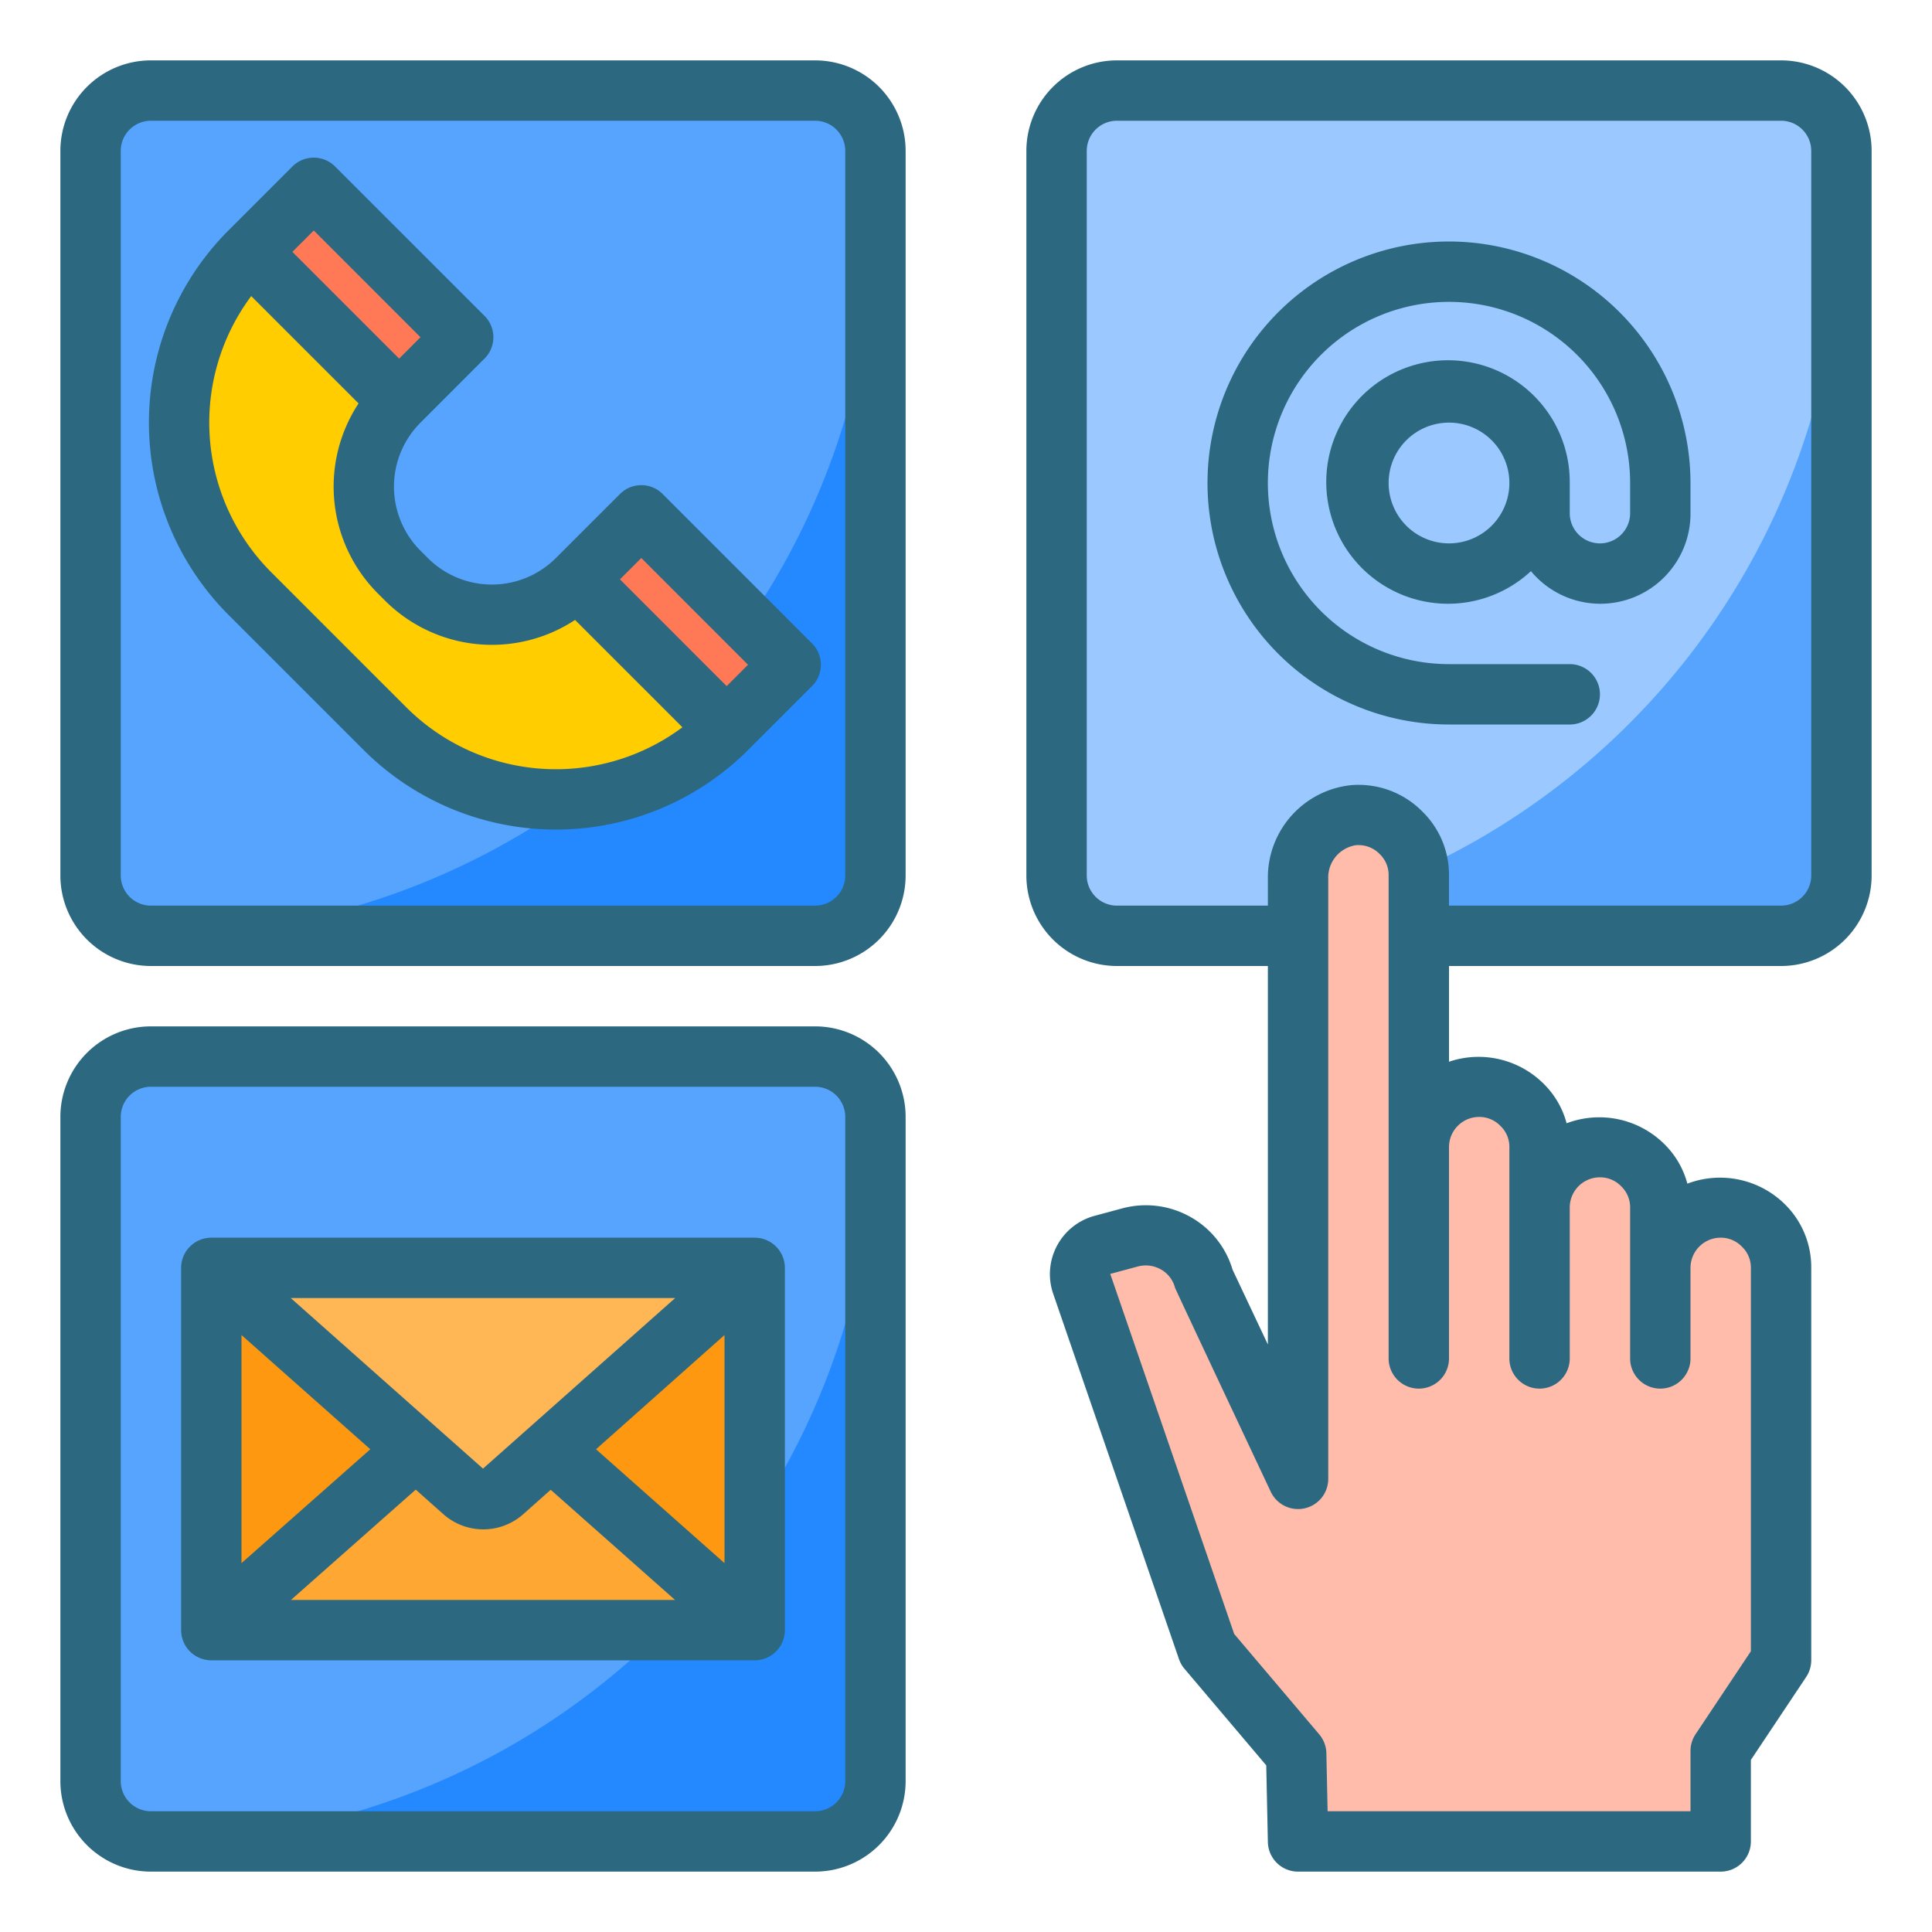
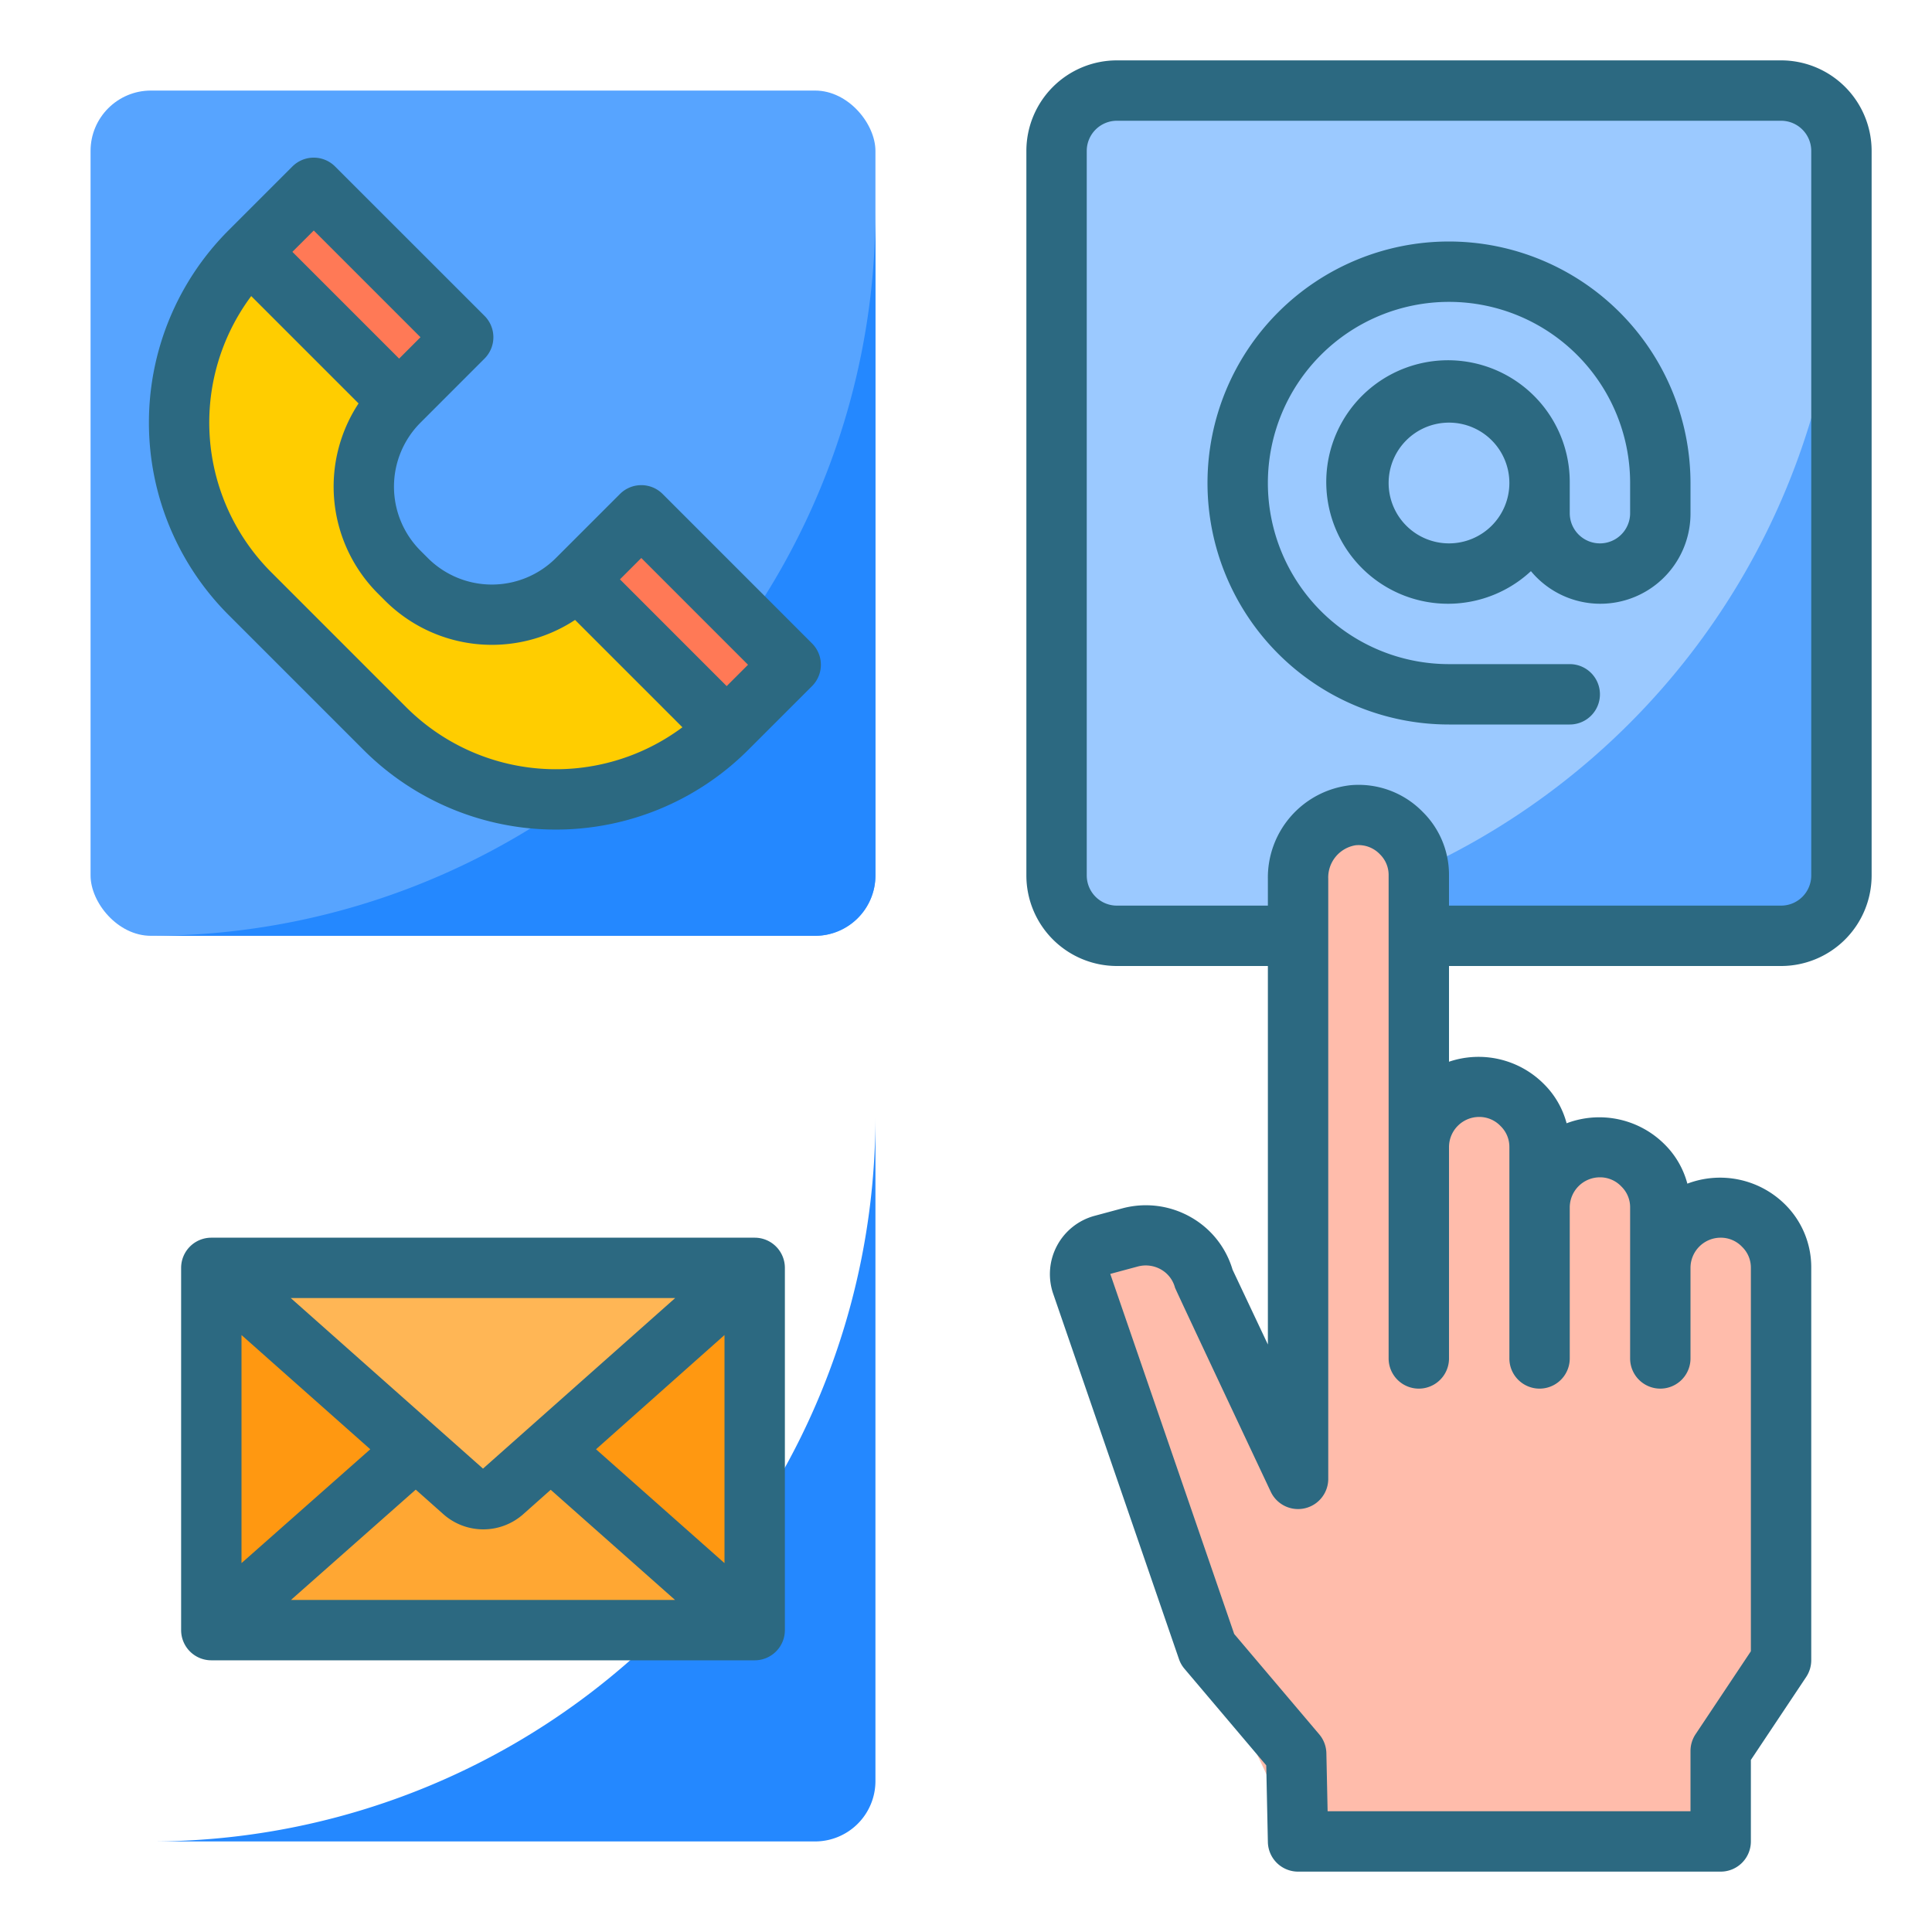
<svg xmlns="http://www.w3.org/2000/svg" width="512" height="512" fill="#2C6981" viewBox="0 0 64 64">
  <rect width="26" height="28" x="35" y="3" fill="#9bc9ff" rx="2" />
  <rect width="26" height="28" x="3" y="3" fill="#57a4ff" rx="2" />
  <path fill="#ff7956" d="m8.27 8.343 2.121-2.121 4.95 4.949-2.122 2.12z" />
  <path fill="#57a4ff" d="m13.222 13.293-4.95-4.95zm10.849 10.849-4.95-4.95z" />
-   <rect width="26" height="26" x="3" y="35" fill="#57a4ff" rx="2" />
  <path fill="#ffb655" d="m13.768 48.01.012-.01-.012.01 1.563 1.39a1 1 0 0 0 1.338 0l1.563-1.388L18.22 48l.012.01L25 42H7z" />
  <path fill="#ff9811" d="M7 42v12l6.768-5.99z" />
  <path fill="#2488ff" d="M5 31h22a2 2 0 0 0 2-2V7A24 24 0 0 1 5 31z" />
  <path fill="#ff7956" d="m19.118 19.194 2.12-2.121 4.95 4.949-2.121 2.12z" />
  <path fill="#ffcd00" d="m13.464 19.192-.242-.242a4 4 0 0 1 0-5.657l-4.95-4.95a8 8 0 0 0 0 11.314l4.485 4.485a8 8 0 0 0 11.314 0l-4.95-4.95a4 4 0 0 1-5.657 0z" />
  <path fill="#2488ff" d="M5 61h22a2 2 0 0 0 2-2V37A24 24 0 0 1 5 61z" />
  <path fill="#ff9811" d="M25 54V42l-6.768 6.01z" />
  <path fill="#ffa733" d="M16.669 49.4a1 1 0 0 1-1.338 0l-1.563-1.39L7 54h18l-6.768-5.99z" />
  <path fill="#57a4ff" d="M37 31h22a2 2 0 0 0 2-2V7a24 24 0 0 1-24 24z" />
-   <path fill="#ffbcab" d="M46.41 27.59a1.963 1.963 0 0 0-1.587-.582A2.075 2.075 0 0 0 43 29.112V49l-3.11-6.59a2 2 0 0 0-2.45-1.42l-.92.248a1 1 0 0 0-.693 1.269L40 54.63l2.938 3.47L43 61h14v-3l2-3V42a2.015 2.015 0 0 0-2-2 2.006 2.006 0 0 0-2 2v-2a2.015 2.015 0 0 0-2-2 2.006 2.006 0 0 0-2 2v-2a2.015 2.015 0 0 0-2-2 2.006 2.006 0 0 0-2 2v-9a1.955 1.955 0 0 0-.59-1.41z" />
+   <path fill="#ffbcab" d="M46.41 27.59a1.963 1.963 0 0 0-1.587-.582A2.075 2.075 0 0 0 43 29.112V49l-3.11-6.59a2 2 0 0 0-2.45-1.42l-.92.248a1 1 0 0 0-.693 1.269L40 54.63L43 61h14v-3l2-3V42a2.015 2.015 0 0 0-2-2 2.006 2.006 0 0 0-2 2v-2a2.015 2.015 0 0 0-2-2 2.006 2.006 0 0 0-2 2v-2a2.015 2.015 0 0 0-2-2 2.006 2.006 0 0 0-2 2v-9a1.955 1.955 0 0 0-.59-1.41z" />
  <g fill="#2C6981">
    <path d="m26.9 21.314-4.949-4.95a1 1 0 0 0-1.414 0l-2.122 2.121a3 3 0 0 1-4.243 0l-.242-.242a3 3 0 0 1 0-4.243l2.121-2.122a1 1 0 0 0 0-1.414L11.1 5.515a1 1 0 0 0-1.414 0L7.565 7.636a9.01 9.01 0 0 0 0 12.728l4.485 4.485a9.01 9.01 0 0 0 12.728 0l2.122-2.121a1 1 0 0 0 0-1.414zm-5.656-2.829 3.535 3.536-.707.707-3.535-3.536zM10.394 7.636l3.535 3.535-.707.708-3.536-3.536zm3.07 15.8L8.979 18.95a7.012 7.012 0 0 1-.657-9.142l3.556 3.556a5.009 5.009 0 0 0 .637 6.293l.242.242a5.012 5.012 0 0 0 6.293.637l3.556 3.556a7.013 7.013 0 0 1-9.142-.657z" />
-     <path fill="#2C6981" d="M27 32H5a3 3 0 0 1-3-3V5a3 3 0 0 1 3-3h22a3 3 0 0 1 3 3v24a3 3 0 0 1-3 3zM5 4a1 1 0 0 0-1 1v24a1 1 0 0 0 1 1h22a1 1 0 0 0 1-1V5a1 1 0 0 0-1-1zm22 58H5a3 3 0 0 1-3-3V37a3 3 0 0 1 3-3h22a3 3 0 0 1 3 3v22a3 3 0 0 1-3 3zM5 36a1 1 0 0 0-1 1v22a1 1 0 0 0 1 1h22a1 1 0 0 0 1-1V37a1 1 0 0 0-1-1z" />
    <path fill="#2C6981" d="M25 41H7a1 1 0 0 0-1 1v12a1 1 0 0 0 1 1h18a1 1 0 0 0 1-1V42a1 1 0 0 0-1-1zm-9 7.65L9.632 43h12.734zm-3.734-.641L8 51.78v-7.555zm1.506 1.337.9.8a1.993 1.993 0 0 0 2.671.005l.9-.8L22.361 53H9.639zm5.972-1.337L24 44.225v7.555zM59 2H37a3 3 0 0 0-3 3v24a3 3 0 0 0 3 3h5v12.538l-1.17-2.479a2.962 2.962 0 0 0-1.369-1.731 3.007 3.007 0 0 0-2.281-.3l-.921.248a2 2 0 0 0-1.378 2.56l4.174 12.124a.988.988 0 0 0 .182.32l2.709 3.2.054 2.541A1 1 0 0 0 43 62h14a1 1 0 0 0 1-1v-2.7l1.832-2.748A1.006 1.006 0 0 0 60 55V42a2.926 2.926 0 0 0-.874-2.108 3.058 3.058 0 0 0-3.23-.682 2.867 2.867 0 0 0-.77-1.318 3.06 3.06 0 0 0-3.23-.682 2.867 2.867 0 0 0-.77-1.318A3.053 3.053 0 0 0 48 35.171V32h11a3 3 0 0 0 3-3V5a3 3 0 0 0-3-3zM49 37a.974.974 0 0 1 .712.306A.957.957 0 0 1 50 38v7a1 1 0 0 0 2 0v-5a1 1 0 0 1 1-1 .974.974 0 0 1 .712.306A.957.957 0 0 1 54 40v5a1 1 0 0 0 2 0v-3a1 1 0 0 1 1-1 .974.974 0 0 1 .712.306A.957.957 0 0 1 58 42v12.7l-1.832 2.748A1.006 1.006 0 0 0 56 58v2H43.979l-.041-1.921a1 1 0 0 0-.236-.626l-2.818-3.326L36.779 42.2l.914-.246a1.018 1.018 0 0 1 .768.1.98.98 0 0 1 .462.6c.015.059 3.173 6.763 3.173 6.763A1 1 0 0 0 44 49V29.112A1.082 1.082 0 0 1 44.907 28a.974.974 0 0 1 .805.3.957.957 0 0 1 .288.7v16a1 1 0 0 0 2 0v-7a1 1 0 0 1 1-1zm11-8a1 1 0 0 1-1 1H48v-1a2.926 2.926 0 0 0-.874-2.108 2.966 2.966 0 0 0-2.387-.881A3.077 3.077 0 0 0 42 29.112V30h-5a1 1 0 0 1-1-1V5a1 1 0 0 1 1-1h22a1 1 0 0 1 1 1z" />
    <path fill="#2C6981" d="M48 8a8 8 0 0 0 0 16h4a1 1 0 0 0 0-2h-4a6 6 0 1 1 6-6v1a1 1 0 0 1-2 0v-1a4.033 4.033 0 1 0-1.286 2.92A2.987 2.987 0 0 0 56 17v-1a8.009 8.009 0 0 0-8-8zm0 10a2 2 0 1 1 2-2 2 2 0 0 1-2 2z" />
  </g>
</svg>